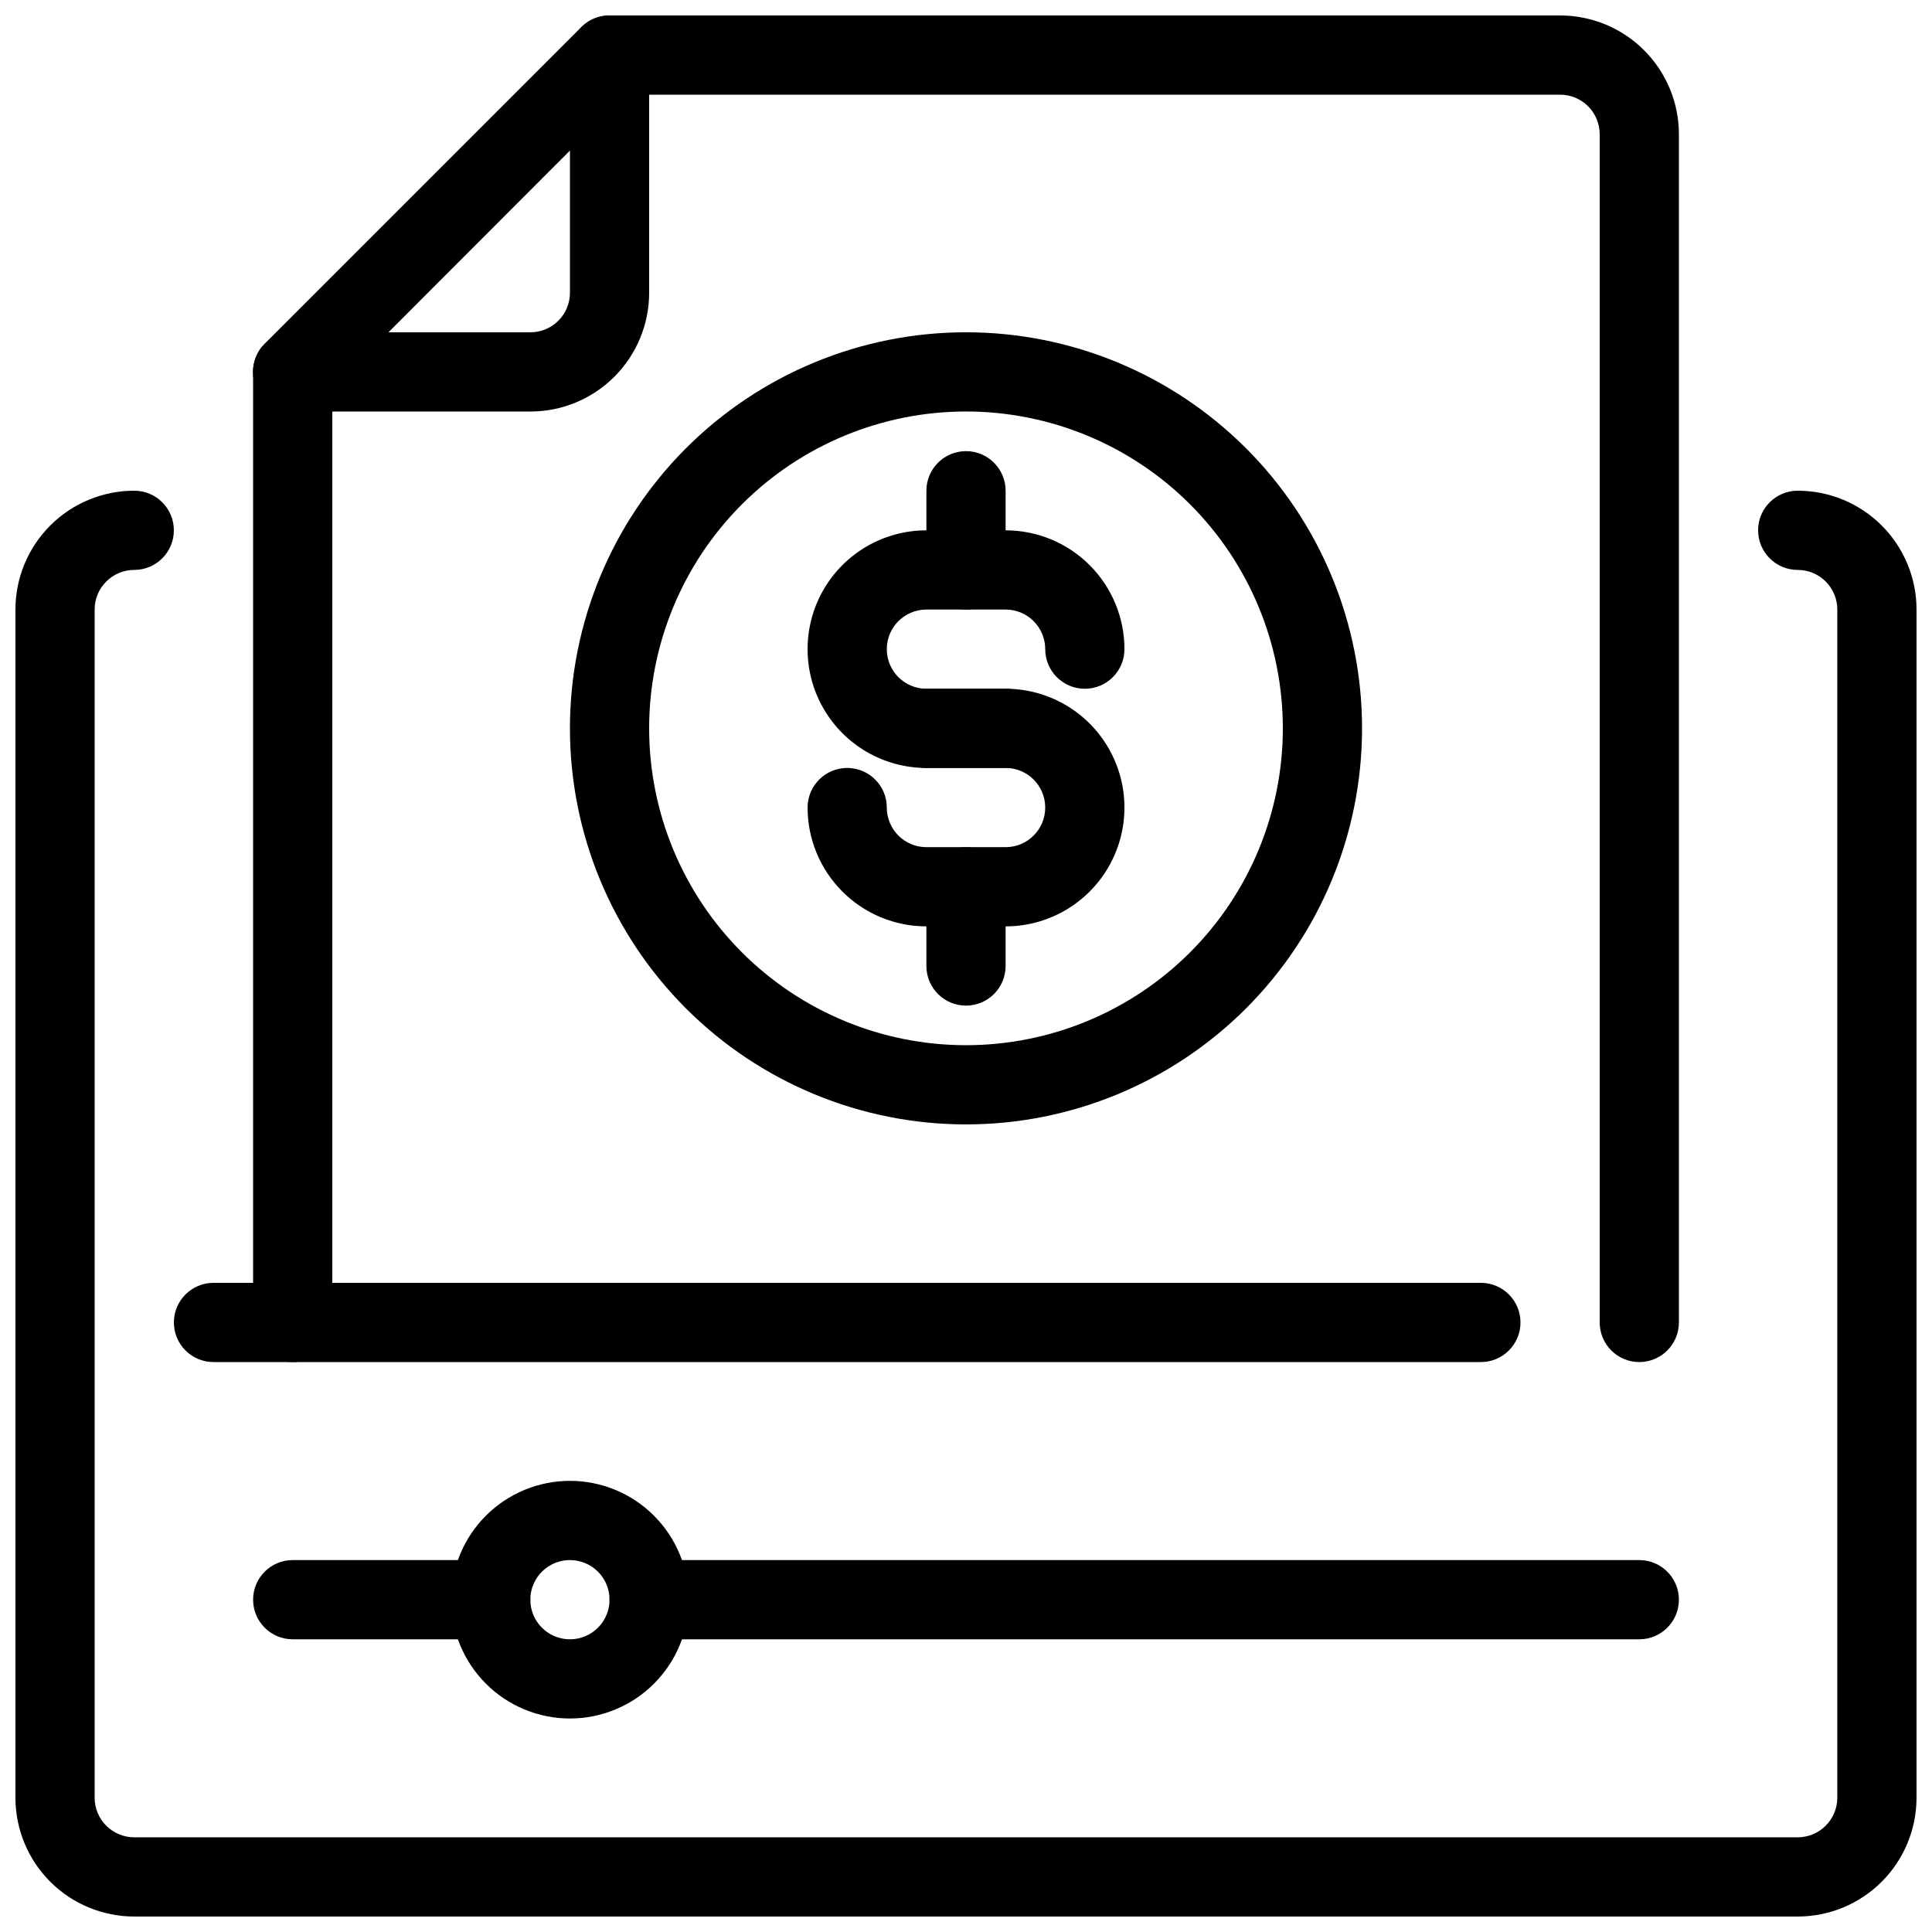
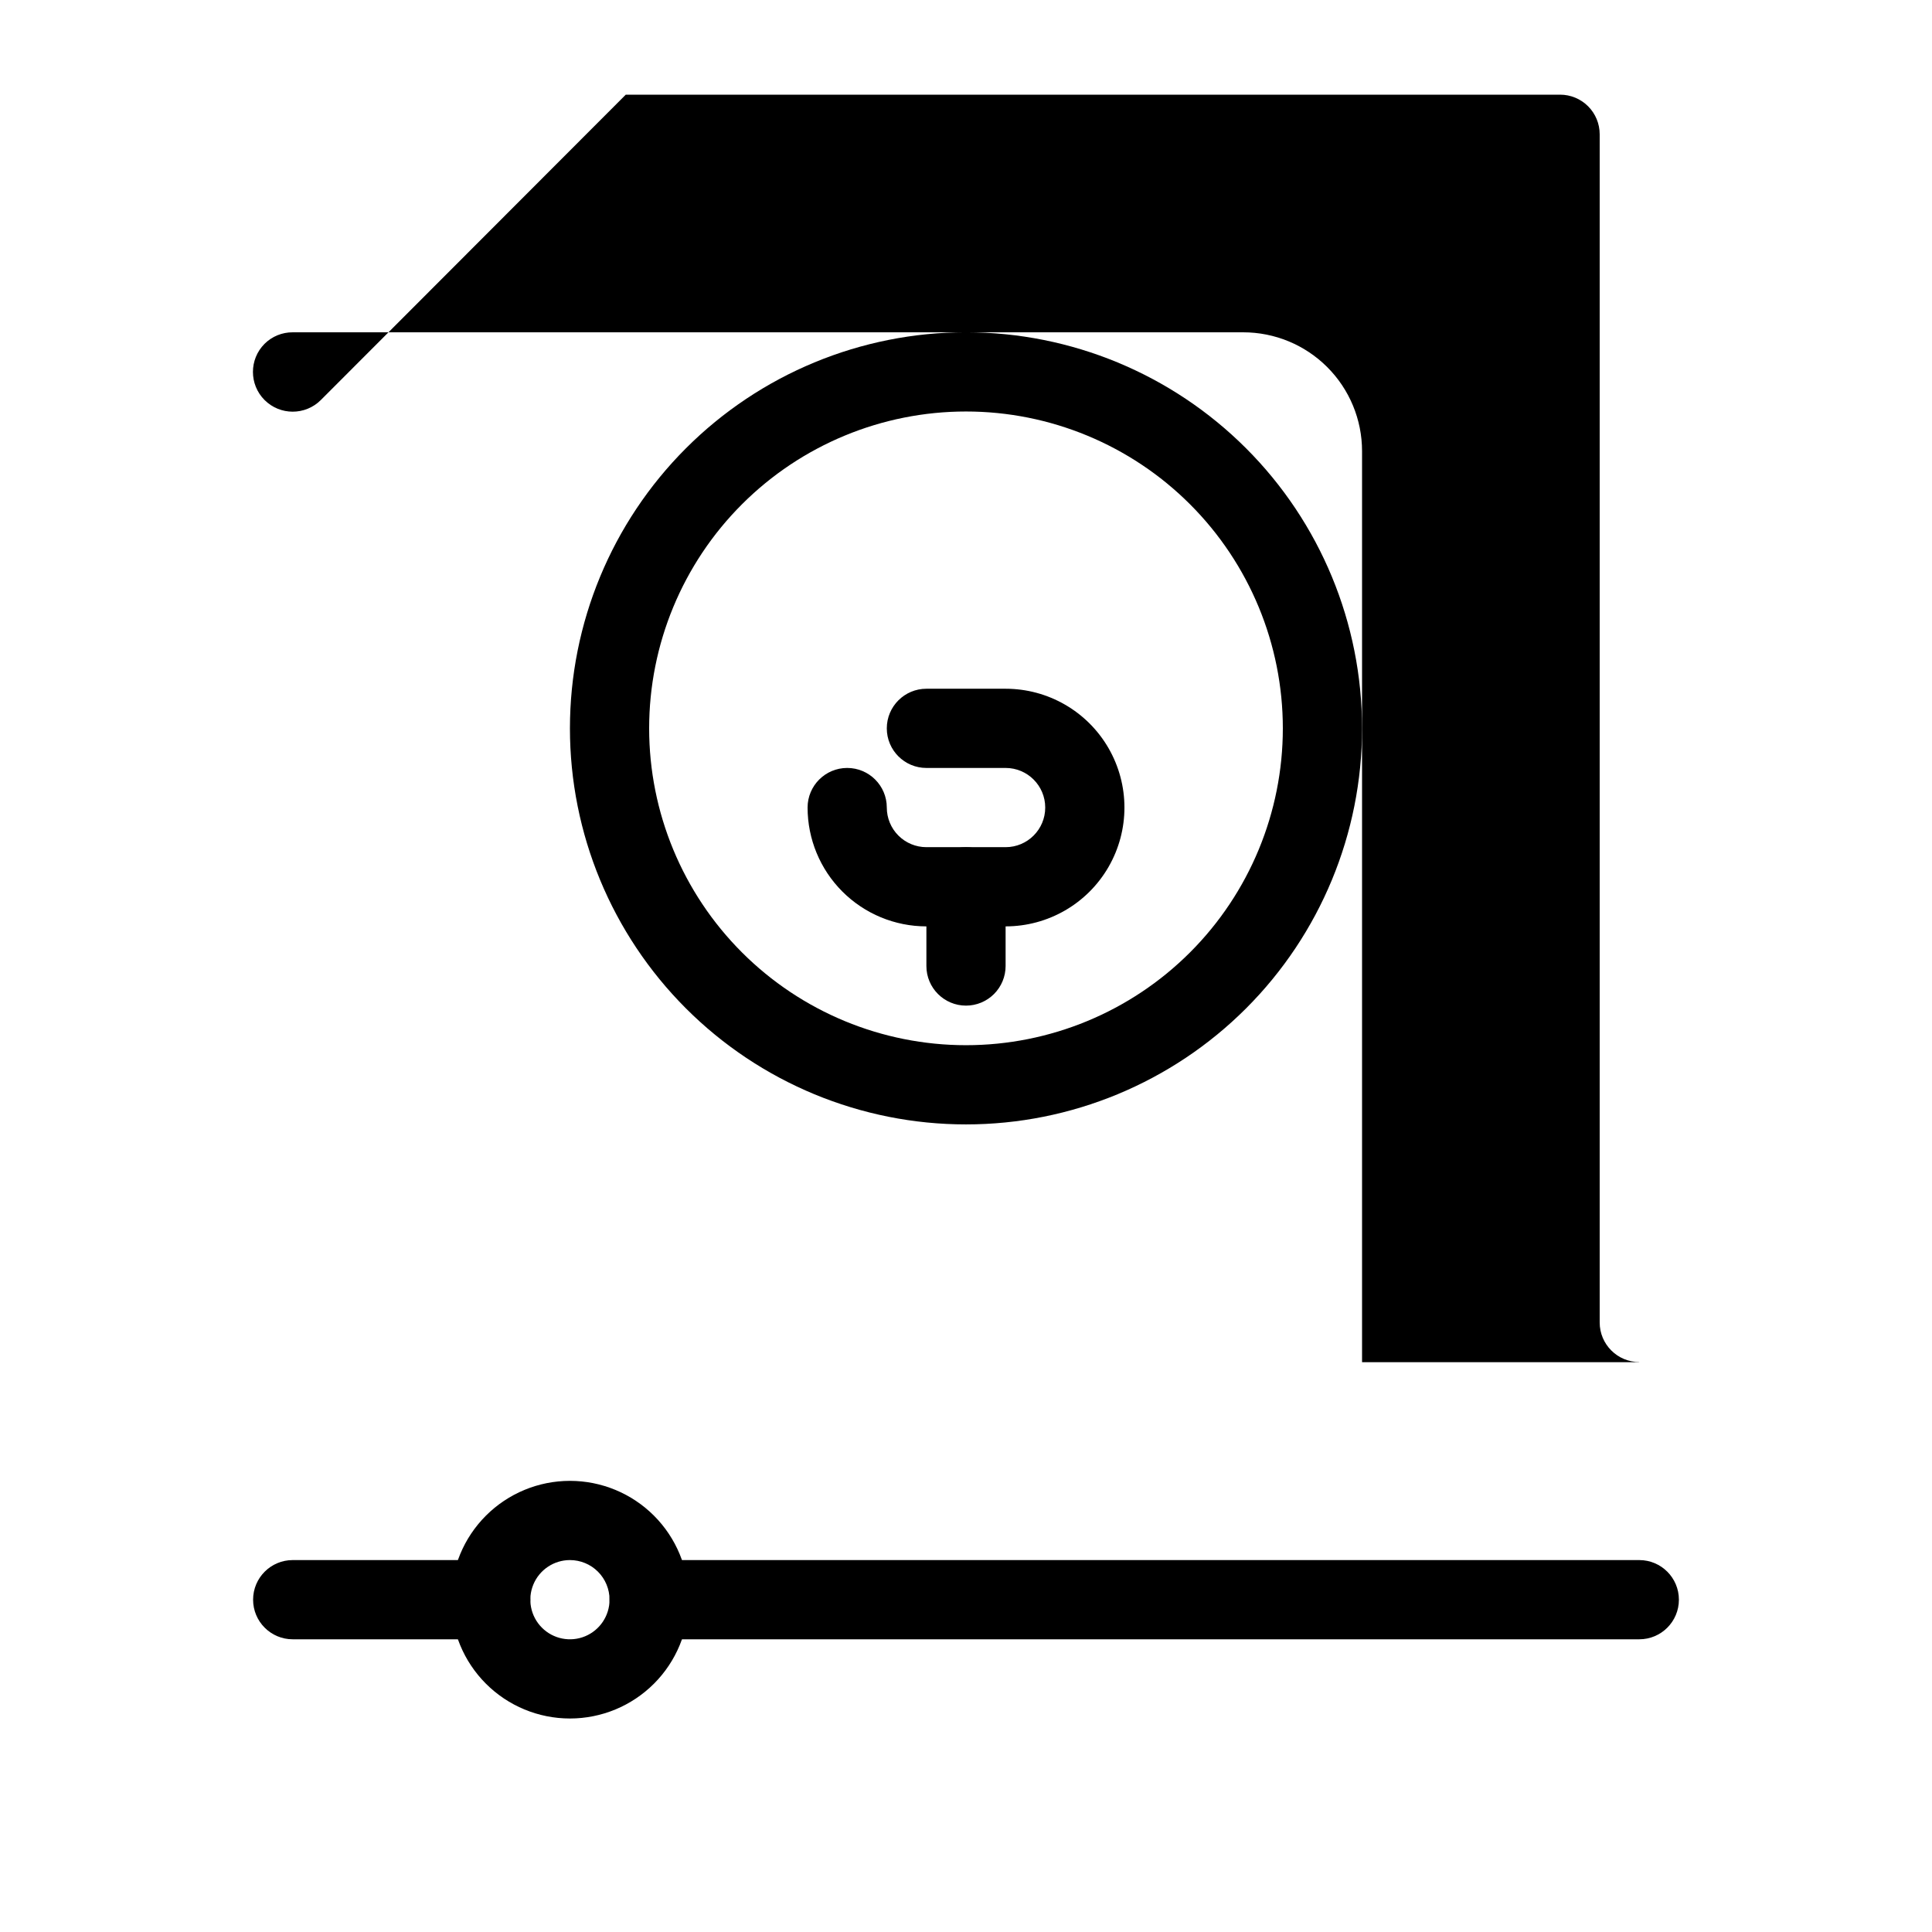
<svg xmlns="http://www.w3.org/2000/svg" width="800px" height="800px" version="1.1" viewBox="144 144 512 512">
  <defs>
    <clipPath id="c">
      <path d="m148.09 274h503.81v377.9h-503.81z" />
    </clipPath>
    <clipPath id="b">
      <path d="m211 148.09h378v356.91h-378z" />
    </clipPath>
    <clipPath id="a">
      <path d="m211 148.09h106v356.91h-106z" />
    </clipPath>
  </defs>
  <g clip-path="url(#c)">
-     <path d="m620.41 651.9h-440.83c-8.352 0-16.359-3.316-22.266-9.223-5.906-5.902-9.223-13.914-9.223-22.266v-314.88c0-8.352 3.316-16.359 9.223-22.266s13.914-9.223 22.266-9.223c5.797 0 10.496 4.699 10.496 10.496s-4.699 10.496-10.496 10.496-10.496 4.699-10.496 10.496v314.88c0 2.785 1.105 5.453 3.074 7.422s4.637 3.074 7.422 3.074h440.83c2.785 0 5.453-1.105 7.422-3.074s3.074-4.637 3.074-7.422v-314.88c0-2.785-1.105-5.453-3.074-7.422s-4.637-3.074-7.422-3.074c-5.797 0-10.496-4.699-10.496-10.496s4.699-10.496 10.496-10.496c8.352 0 16.363 3.316 22.266 9.223 5.906 5.906 9.223 13.914 9.223 22.266v314.88c0 8.352-3.316 16.363-9.223 22.266-5.902 5.906-13.914 9.223-22.266 9.223z" />
-   </g>
+     </g>
  <g clip-path="url(#b)">
-     <path d="m578.43 504.96c-5.797 0-10.496-4.699-10.496-10.496v-314.88c0-2.785-1.105-5.453-3.074-7.422s-4.637-3.074-7.422-3.074h-247.6l-80.816 80.926c-4.117 4.113-10.789 4.113-14.906 0-4.113-4.117-4.113-10.789 0-14.906l83.969-83.969c1.98-1.965 4.664-3.059 7.453-3.043h251.9c8.352 0 16.363 3.316 22.266 9.223 5.906 5.906 9.223 13.914 9.223 22.266v314.88c0 2.785-1.105 5.457-3.074 7.422-1.969 1.969-4.637 3.074-7.422 3.074z" />
+     <path d="m578.43 504.96c-5.797 0-10.496-4.699-10.496-10.496v-314.88c0-2.785-1.105-5.453-3.074-7.422s-4.637-3.074-7.422-3.074h-247.6l-80.816 80.926c-4.117 4.113-10.789 4.113-14.906 0-4.113-4.117-4.113-10.789 0-14.906c1.98-1.965 4.664-3.059 7.453-3.043h251.9c8.352 0 16.363 3.316 22.266 9.223 5.906 5.906 9.223 13.914 9.223 22.266v314.88c0 2.785-1.105 5.457-3.074 7.422-1.969 1.969-4.637 3.074-7.422 3.074z" />
  </g>
  <g clip-path="url(#a)">
-     <path d="m221.57 504.96c-5.797 0-10.496-4.699-10.496-10.496v-251.9c0-5.797 4.699-10.496 10.496-10.496h62.977c2.781 0 5.453-1.105 7.422-3.074s3.074-4.637 3.074-7.422v-62.977c0-5.797 4.699-10.496 10.496-10.496s10.496 4.699 10.496 10.496v62.977c0 8.352-3.32 16.359-9.223 22.266-5.906 5.906-13.914 9.223-22.266 9.223h-52.48v241.41c0 2.785-1.105 5.457-3.074 7.422-1.969 1.969-4.637 3.074-7.422 3.074z" />
-   </g>
-   <path d="m536.45 504.96h-335.87c-5.797 0-10.496-4.699-10.496-10.496 0-5.797 4.699-10.496 10.496-10.496h335.87c5.797 0 10.496 4.699 10.496 10.496 0 5.797-4.699 10.496-10.496 10.496z" />
+     </g>
  <path d="m274.05 578.43h-52.48c-5.797 0-10.496-4.699-10.496-10.496s4.699-10.496 10.496-10.496h52.48c5.797 0 10.496 4.699 10.496 10.496s-4.699 10.496-10.496 10.496z" />
  <path d="m400 441.98c-27.84 0-54.535-11.059-74.219-30.742-19.684-19.688-30.742-46.383-30.742-74.219 0-27.84 11.059-54.535 30.742-74.219 19.684-19.684 46.379-30.742 74.219-30.742 27.836 0 54.531 11.059 74.215 30.742 19.688 19.684 30.742 46.379 30.742 74.219 0 27.836-11.055 54.531-30.742 74.219-19.684 19.684-46.379 30.742-74.215 30.742zm0-188.93c-22.27 0-43.629 8.848-59.375 24.594-15.75 15.746-24.594 37.105-24.594 59.375 0 22.27 8.844 43.625 24.594 59.375 15.746 15.746 37.105 24.594 59.375 24.594s43.625-8.848 59.371-24.594c15.75-15.75 24.594-37.105 24.594-59.375 0-22.27-8.844-43.629-24.594-59.375-15.746-15.746-37.102-24.594-59.371-24.594z" />
-   <path d="m410.5 347.52h-20.992c-11.25 0-21.645-6.004-27.27-15.746-5.625-9.742-5.625-21.746 0-31.488 5.625-9.742 16.02-15.742 27.27-15.742h20.992c8.352 0 16.359 3.316 22.266 9.223 5.902 5.906 9.223 13.914 9.223 22.266 0 5.797-4.699 10.496-10.496 10.496s-10.496-4.699-10.496-10.496c0-2.785-1.109-5.453-3.074-7.422-1.969-1.969-4.641-3.074-7.422-3.074h-20.992c-5.797 0-10.496 4.699-10.496 10.496s4.699 10.496 10.496 10.496h20.992c5.797 0 10.496 4.699 10.496 10.496 0 5.797-4.699 10.496-10.496 10.496z" />
  <path d="m410.5 389.5h-20.992c-8.352 0-16.363-3.32-22.266-9.223-5.906-5.906-9.223-13.914-9.223-22.266 0-5.797 4.699-10.496 10.496-10.496s10.496 4.699 10.496 10.496c0 2.781 1.105 5.453 3.074 7.422s4.637 3.074 7.422 3.074h20.992c5.797 0 10.496-4.699 10.496-10.496s-4.699-10.496-10.496-10.496h-20.992c-5.797 0-10.496-4.699-10.496-10.496 0-5.797 4.699-10.496 10.496-10.496h20.992c11.25 0 21.645 6 27.27 15.742 5.625 9.742 5.625 21.746 0 31.488-5.625 9.742-16.02 15.746-27.27 15.746z" />
-   <path d="m400 305.54c-5.797 0-10.496-4.699-10.496-10.496v-20.992c0-5.797 4.699-10.496 10.496-10.496s10.496 4.699 10.496 10.496v20.992c0 2.781-1.105 5.453-3.074 7.422s-4.641 3.074-7.422 3.074z" />
  <path d="m400 410.5c-5.797 0-10.496-4.699-10.496-10.496v-20.992c0-5.797 4.699-10.496 10.496-10.496s10.496 4.699 10.496 10.496v20.992c0 2.781-1.105 5.453-3.074 7.422s-4.641 3.074-7.422 3.074z" />
  <path d="m295.04 599.42c-8.352 0-16.359-3.316-22.266-9.223-5.906-5.902-9.223-13.914-9.223-22.266 0-8.352 3.316-16.359 9.223-22.266 5.906-5.902 13.914-9.223 22.266-9.223 8.352 0 16.359 3.32 22.266 9.223 5.902 5.906 9.223 13.914 9.223 22.266 0 8.352-3.32 16.363-9.223 22.266-5.906 5.906-13.914 9.223-22.266 9.223zm0-41.984c-4.246 0-8.074 2.559-9.699 6.481s-0.727 8.438 2.277 11.438c3 3.004 7.516 3.902 11.438 2.277 3.922-1.625 6.481-5.453 6.481-9.699 0-2.781-1.105-5.453-3.074-7.422s-4.641-3.074-7.422-3.074z" />
  <path d="m578.43 578.43h-262.4c-5.797 0-10.496-4.699-10.496-10.496s4.699-10.496 10.496-10.496h262.4c5.797 0 10.496 4.699 10.496 10.496s-4.699 10.496-10.496 10.496z" />
</svg>